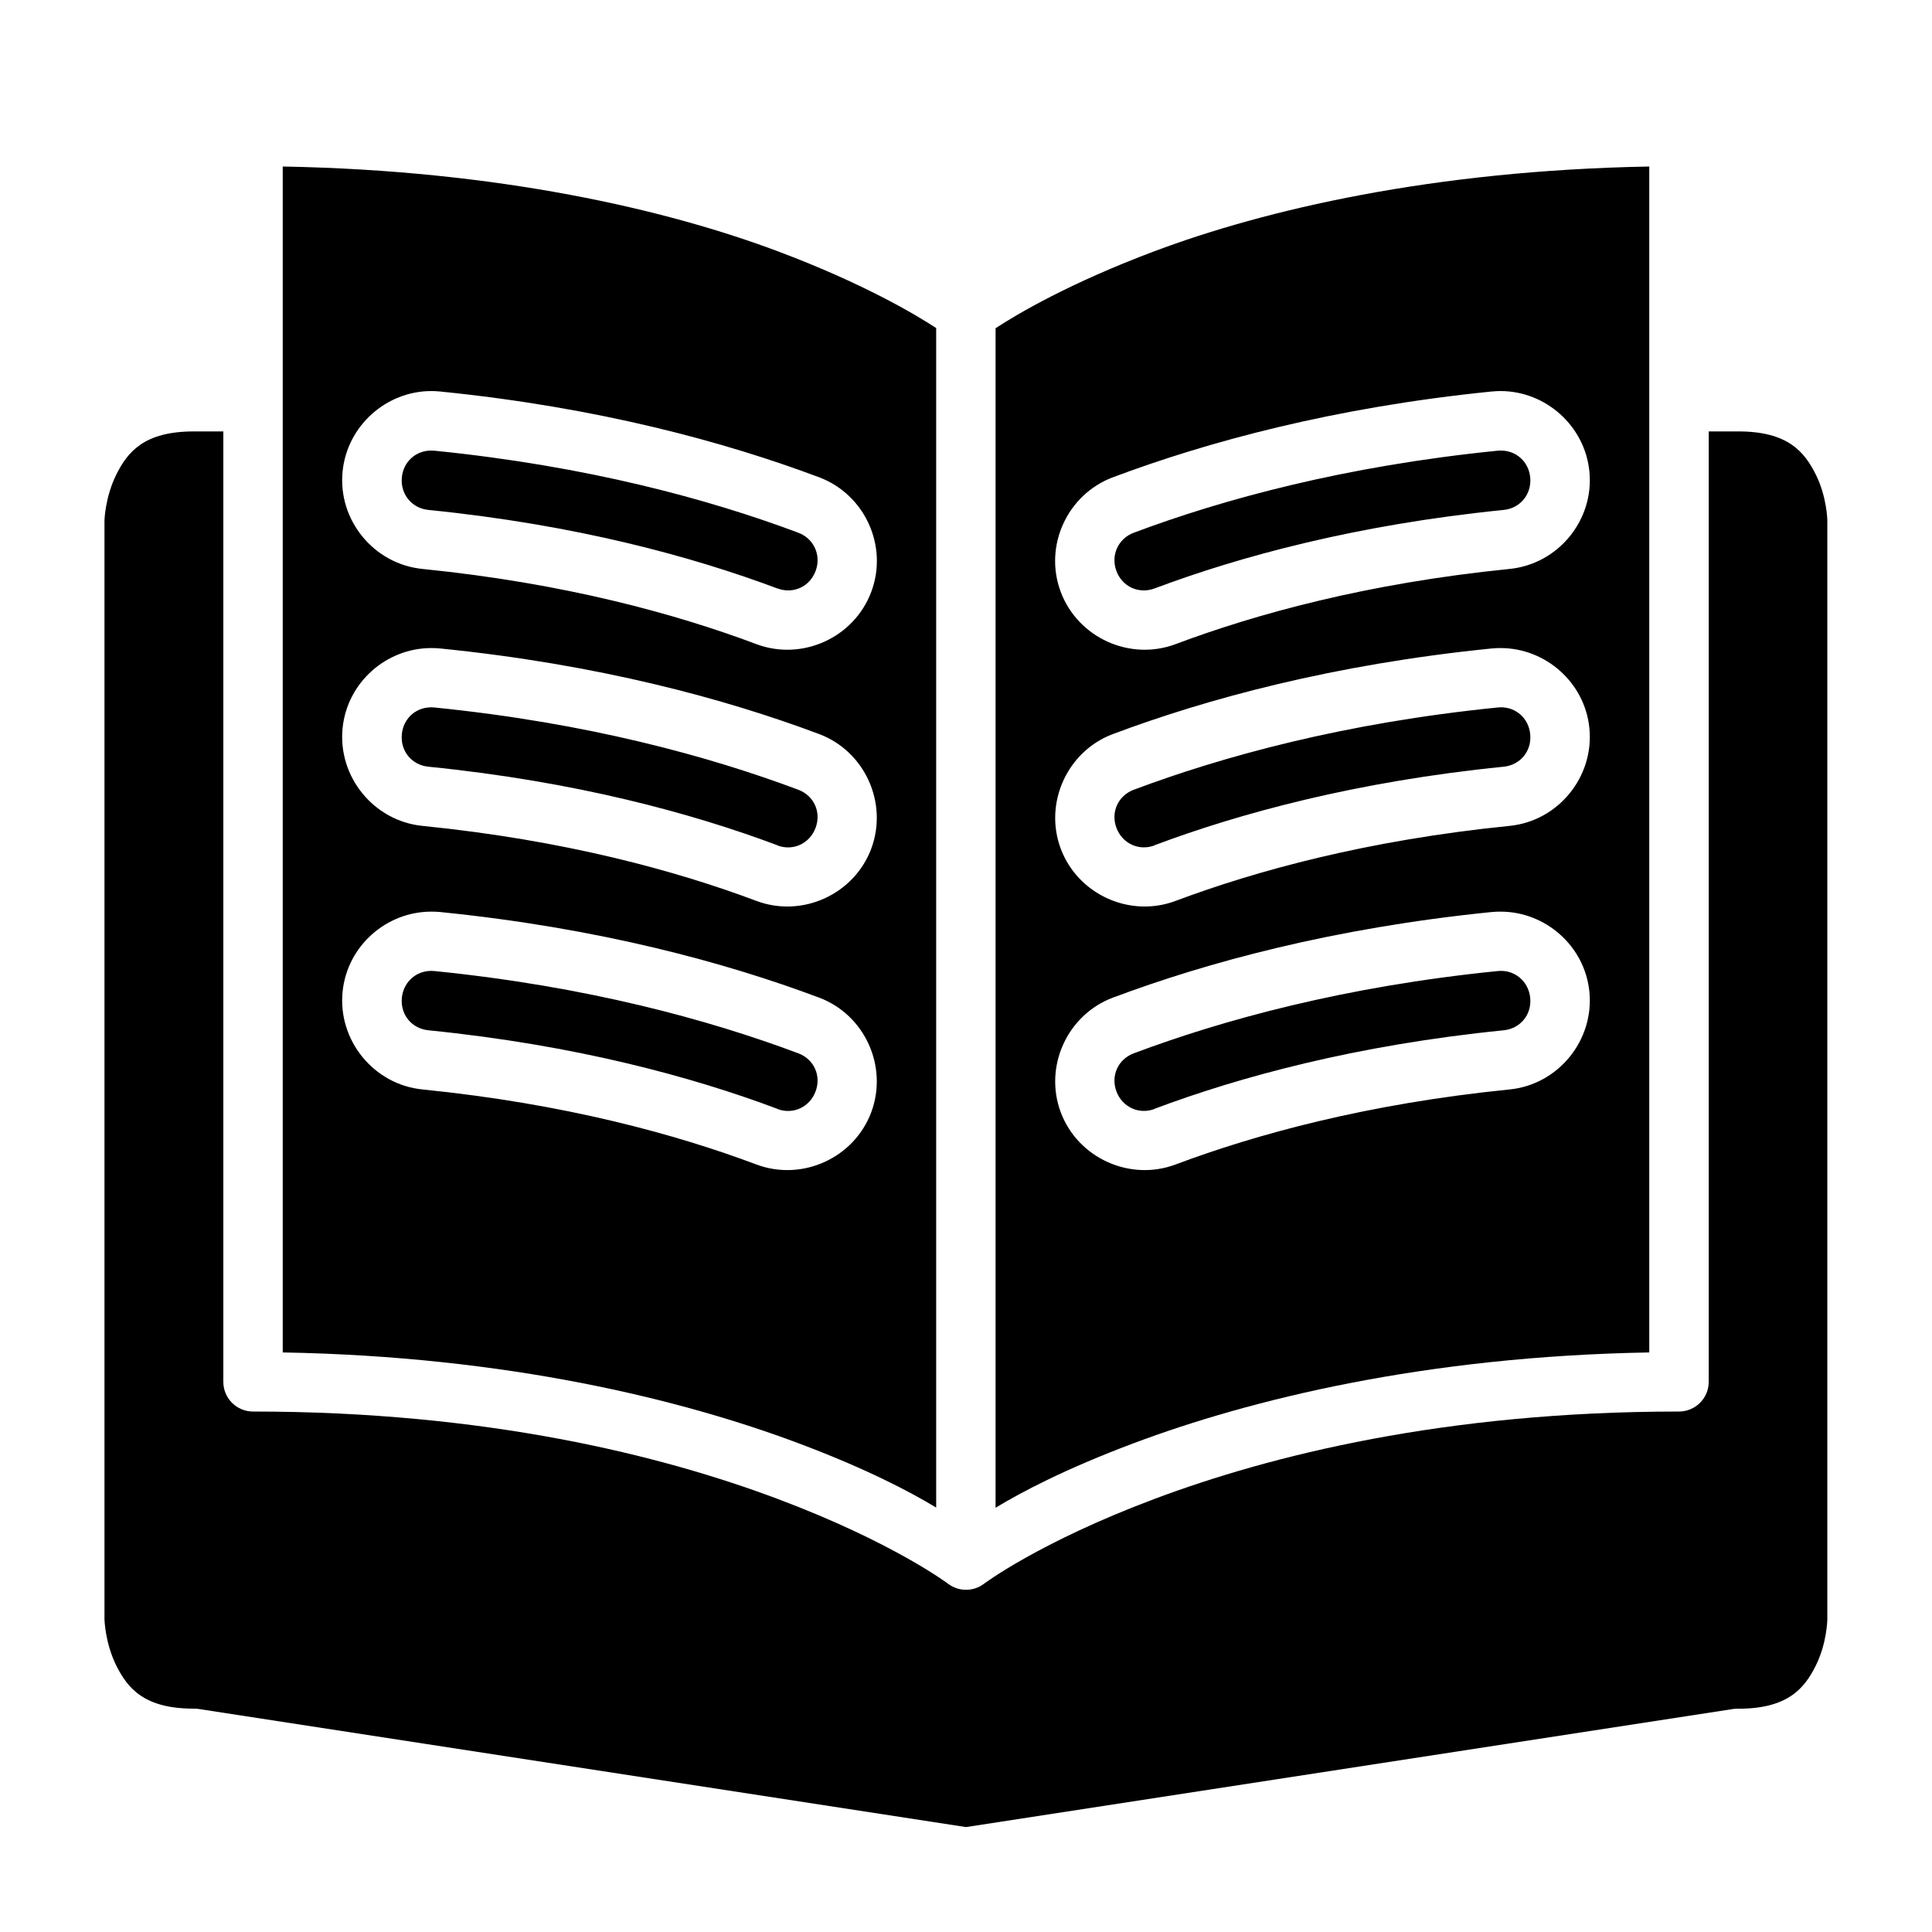
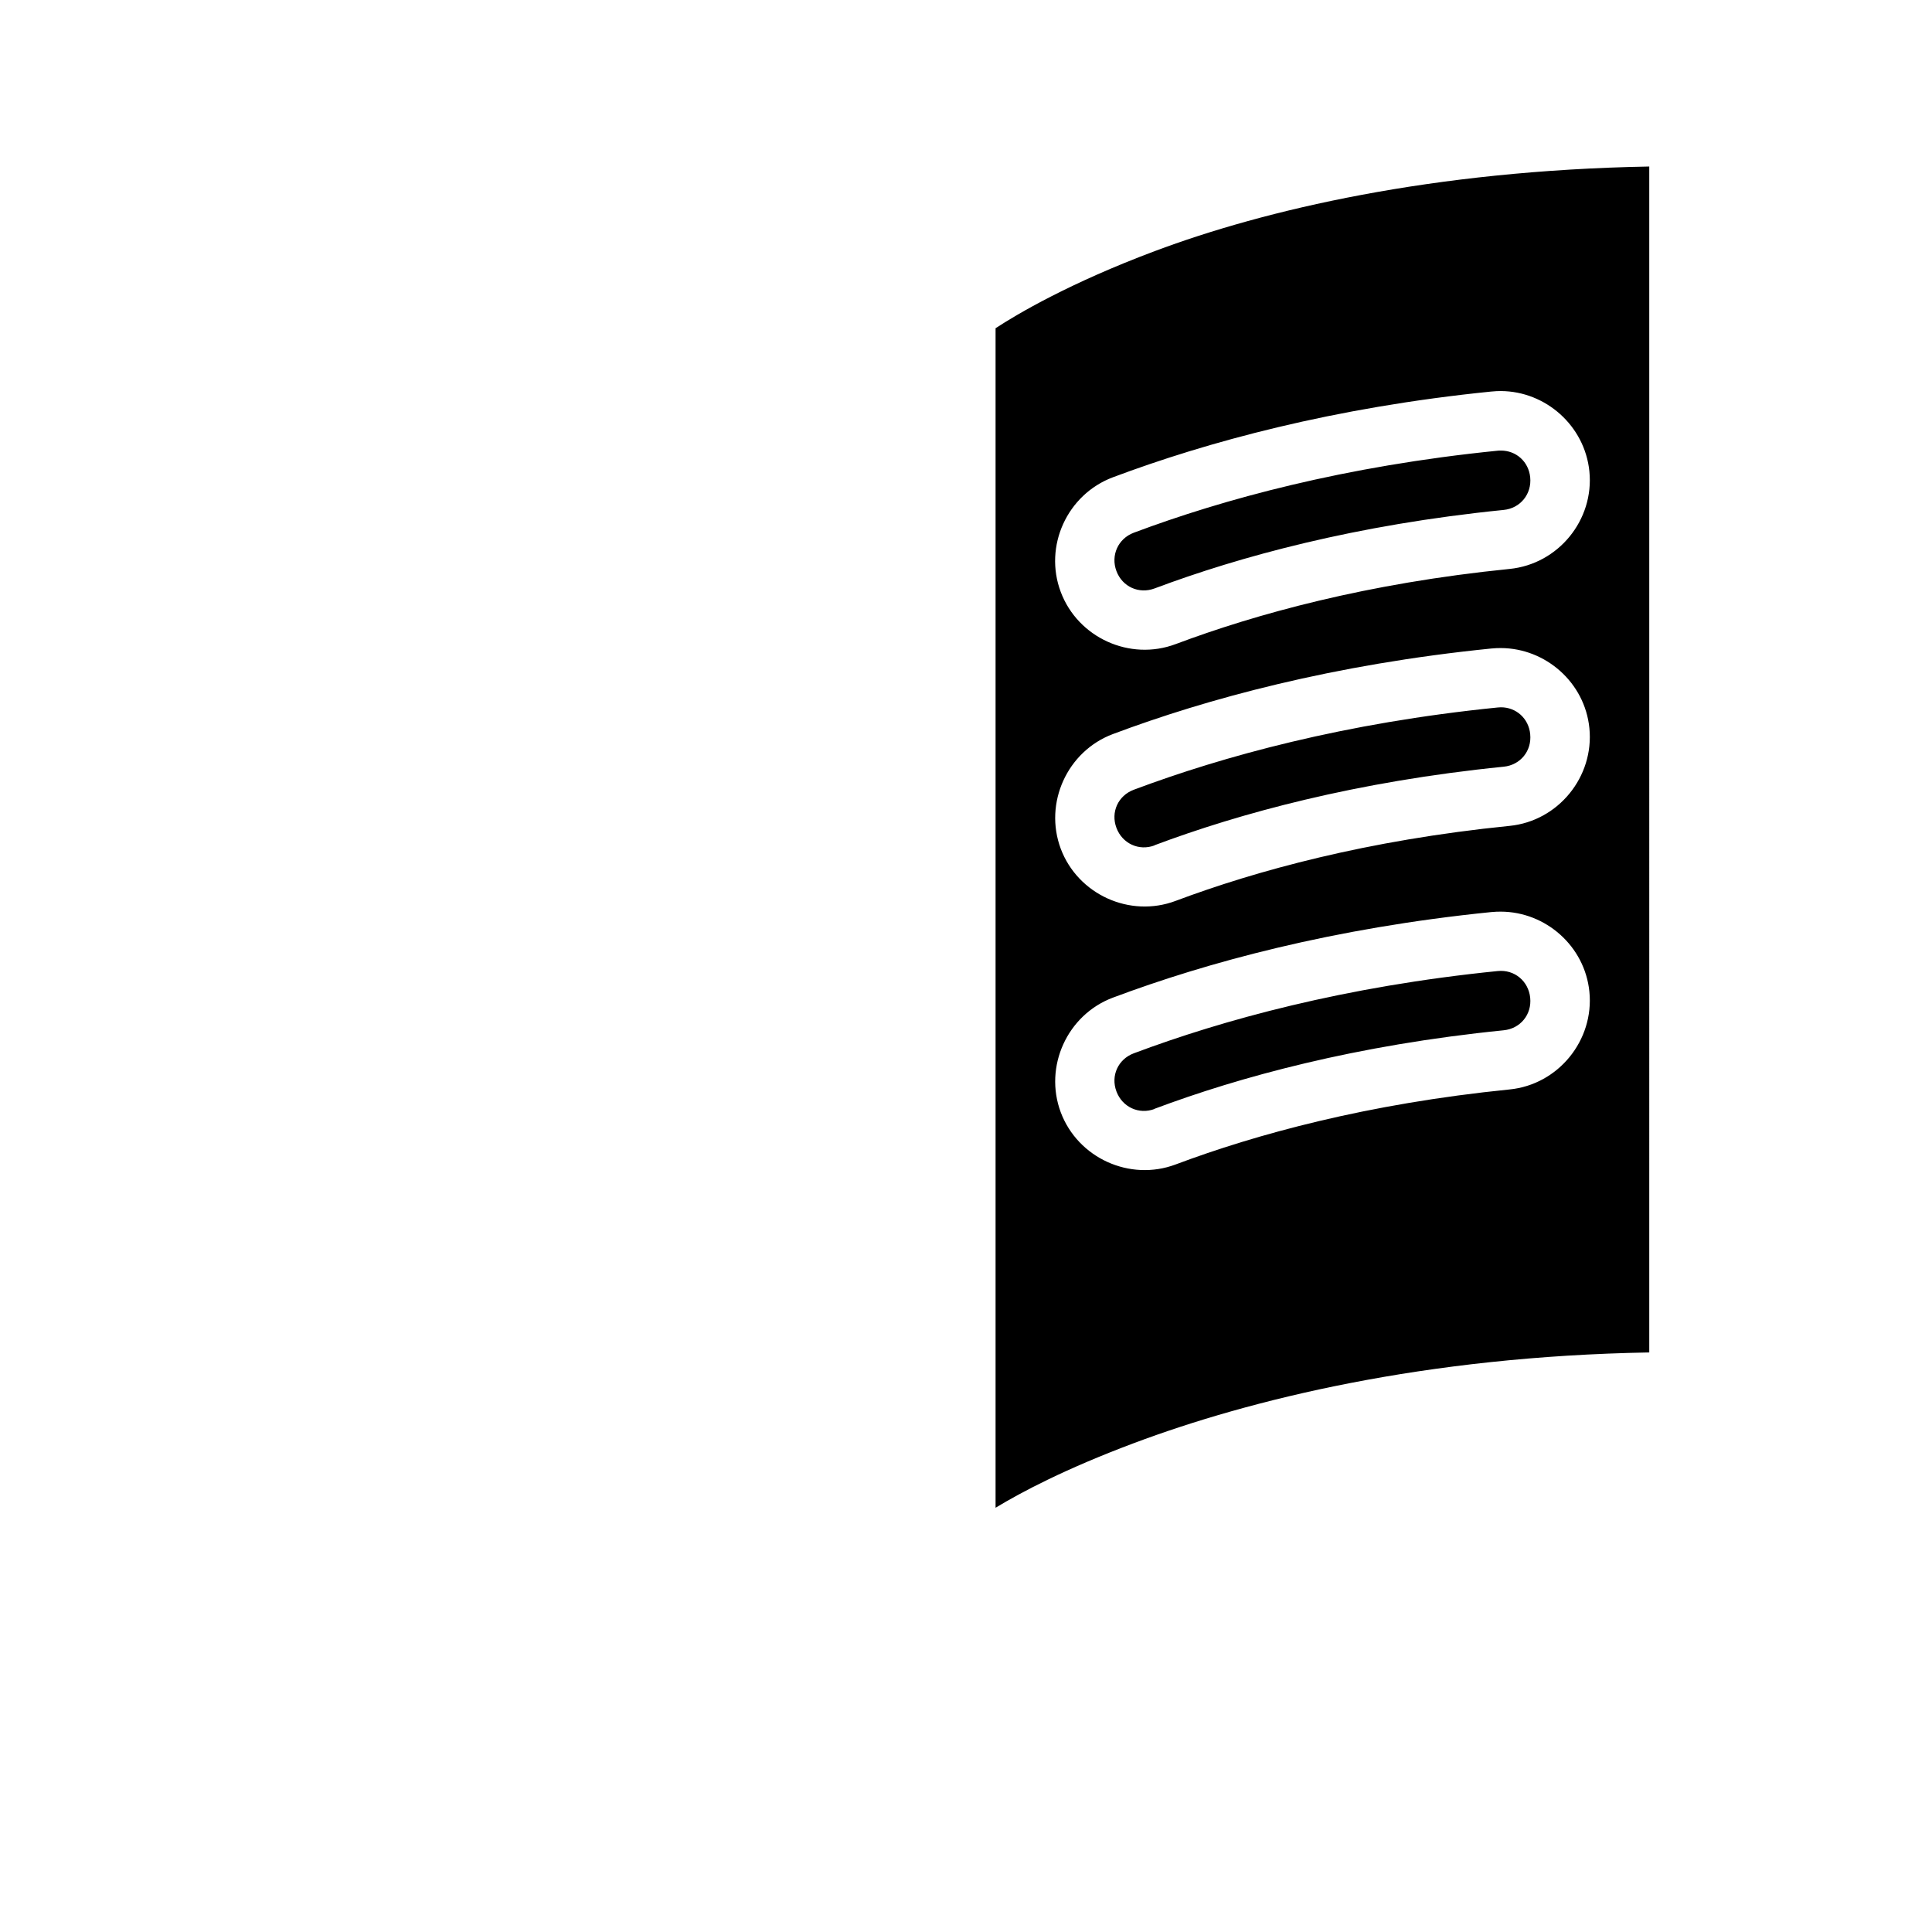
<svg xmlns="http://www.w3.org/2000/svg" fill="#000000" width="800px" height="800px" version="1.1" viewBox="144 144 512 512">
  <g>
-     <path d="m195.34 258.33h7.844v251.84c-0.02 4.371 3.531 7.918 7.902 7.902 61.992 0 108.27 11.633 138.95 23.141 30.68 11.504 45.266 22.539 45.266 22.539 2.793 2.082 6.617 2.082 9.41 0 0 0 14.598-11.035 45.281-22.539 30.676-11.504 76.93-23.141 138.92-23.141 4.371 0.016 7.934-3.531 7.918-7.902v-251.84h7.844c13.121 0 17.512 5.398 20.512 11.395 2.996 5.992 3.074 12.191 3.074 12.191v291.25s-0.078 6.273-3.074 12.27-7.391 11.395-20.512 11.395c-0.406-0.012-0.824-0.004-1.23 0.047l-203.44 31.316-203.5-31.32c-0.387-0.047-0.766-0.07-1.152-0.062-13.121 0-17.512-5.383-20.512-11.379-3-5.992-3.152-12.266-3.152-12.266v-291.25s0.156-6.199 3.152-12.191c2.996-5.996 7.391-11.395 20.512-11.395z" />
    <path d="m581.07 188.13c-57.551 1.043-101.89 11.484-131.09 22.434-22.605 8.477-36.41 16.676-42.145 20.418v312.59c6.914-4.188 18.516-10.32 36.625-17.113 30.789-11.543 77.031-23.004 136.61-24.047zm-39.328 59.504c11.891 0.047 22.242 9.211 23.461 21.277 1.305 12.895-8.242 24.574-21.141 25.863-37.797 3.797-67.238 11.945-88.516 19.926-12.125 4.555-25.891-1.707-30.441-13.84-4.559-12.125 1.707-25.832 13.84-30.379 24.812-9.305 58.332-18.496 100.35-22.727h0.062c0.801-0.078 1.59-0.125 2.383-0.121zm-0.402 15.773c-0.133 0.004-0.277 0.016-0.414 0.031-40.633 4.082-72.824 12.875-96.461 21.738-4.16 1.562-6.16 6.004-4.598 10.164 1.559 4.16 5.957 6.16 10.117 4.598 22.457-8.422 53.297-16.863 92.512-20.801 4.422-0.441 7.473-4.234 7.023-8.656-0.418-4.144-3.727-7.09-7.777-7.074-0.137 0-0.266-0.004-0.402 0zm0.402 52.336c11.891 0.043 22.242 9.137 23.461 21.203 1.305 12.895-8.242 24.633-21.141 25.922-37.797 3.797-67.238 11.902-88.516 19.879-12.125 4.559-25.891-1.707-30.441-13.836-4.516-12.113 1.727-25.84 13.84-30.383 24.812-9.305 58.332-18.449 100.35-22.676h0.062c0.801-0.082 1.59-0.109 2.383-0.109zm0 15.699c-0.27 0-0.539 0.02-0.816 0.047-40.633 4.082-72.824 12.938-96.461 21.801-4.16 1.559-6.16 5.941-4.598 10.102 1.559 4.16 5.957 6.207 10.117 4.644v-0.047c22.457-8.422 53.297-16.863 92.512-20.805 4.422-0.441 7.473-4.188 7.023-8.609v-0.047c-0.418-4.141-3.727-7.102-7.777-7.086zm0 54.152c11.891 0.039 22.242 9.137 23.461 21.199 1.305 12.895-8.242 24.637-21.141 25.922-37.797 3.801-67.238 11.902-88.516 19.883-12.125 4.555-25.891-1.707-30.441-13.84-4.516-12.113 1.727-25.84 13.84-30.379 24.812-9.305 58.332-18.449 100.35-22.68h0.062c0.801-0.078 1.59-0.109 2.383-0.105zm-0.816 15.742c-40.633 4.082-72.824 12.938-96.461 21.801-4.16 1.562-6.16 5.945-4.598 10.102 1.559 4.16 5.957 6.207 10.117 4.644v-0.047c22.457-8.422 53.297-16.863 92.512-20.801 4.422-0.441 7.473-4.188 7.023-8.609-0.445-4.422-4.176-7.539-8.594-7.09z" />
-     <path d="m218.93 188.13v314.28c59.574 1.043 105.84 12.504 136.62 24.047 18.047 6.769 29.625 12.879 36.547 17.066v-312.59c-5.777-3.762-19.547-11.926-42.066-20.371-29.199-10.949-73.555-21.391-131.11-22.434zm39.332 59.504c0.793-0.004 1.59 0.039 2.398 0.121 42.051 4.227 75.586 13.414 100.41 22.727 12.129 4.547 18.379 18.254 13.82 30.379-4.547 12.133-18.316 18.395-30.441 13.84-21.277-7.981-50.703-16.129-88.5-19.926-12.895-1.289-22.461-12.969-21.156-25.863 1.219-12.082 11.559-21.254 23.465-21.277zm0.012 15.773c-4.051-0.016-7.359 2.93-7.777 7.074-0.449 4.422 2.602 8.215 7.027 8.656 39.211 3.938 69.992 12.379 92.449 20.801h0.062c4.156 1.562 8.539-0.438 10.102-4.598s-0.422-8.602-4.582-10.164c-23.641-8.863-55.832-17.656-96.465-21.738-0.277-0.027-0.543-0.031-0.816-0.031zm-0.012 52.336c0.793 0 1.59 0.027 2.398 0.109 42.051 4.227 75.586 13.367 100.41 22.676 12.109 4.543 18.336 18.27 13.82 30.383-4.547 12.129-18.316 18.395-30.441 13.836-21.277-7.977-50.703-16.082-88.5-19.879-12.895-1.289-22.461-13.027-21.156-25.922 1.219-12.082 11.559-21.184 23.465-21.203zm0.012 15.699c-0.266 0-0.535 0.02-0.797 0.047-3.684 0.344-6.59 3.172-6.981 7.039v0.047c-0.449 4.422 2.602 8.168 7.027 8.609 39.211 3.941 69.992 12.383 92.449 20.805l0.062 0.062c4.156 1.562 8.539-0.5 10.102-4.66s-0.422-8.543-4.582-10.102c-23.641-8.863-55.832-17.719-96.465-21.801-0.277-0.027-0.547-0.047-0.816-0.047zm-0.012 54.152c0.793-0.004 1.59 0.023 2.398 0.105 42.051 4.227 75.586 13.367 100.41 22.68 12.109 4.539 18.336 18.266 13.82 30.379-4.547 12.133-18.316 18.395-30.441 13.84-21.277-7.981-50.703-16.082-88.5-19.883-12.895-1.285-22.461-13.027-21.156-25.922 1.219-12.082 11.559-21.184 23.465-21.199zm-0.785 15.742c-3.684 0.359-6.59 3.223-6.981 7.09-0.449 4.422 2.602 8.168 7.027 8.609 39.211 3.938 69.992 12.379 92.449 20.801 0.02 0.02 0.043 0.043 0.062 0.062 4.156 1.562 8.539-0.5 10.102-4.66 1.562-4.156-0.422-8.539-4.582-10.102-23.641-8.863-55.832-17.719-96.465-21.801-0.551-0.055-1.09-0.051-1.613 0z" />
  </g>
</svg>